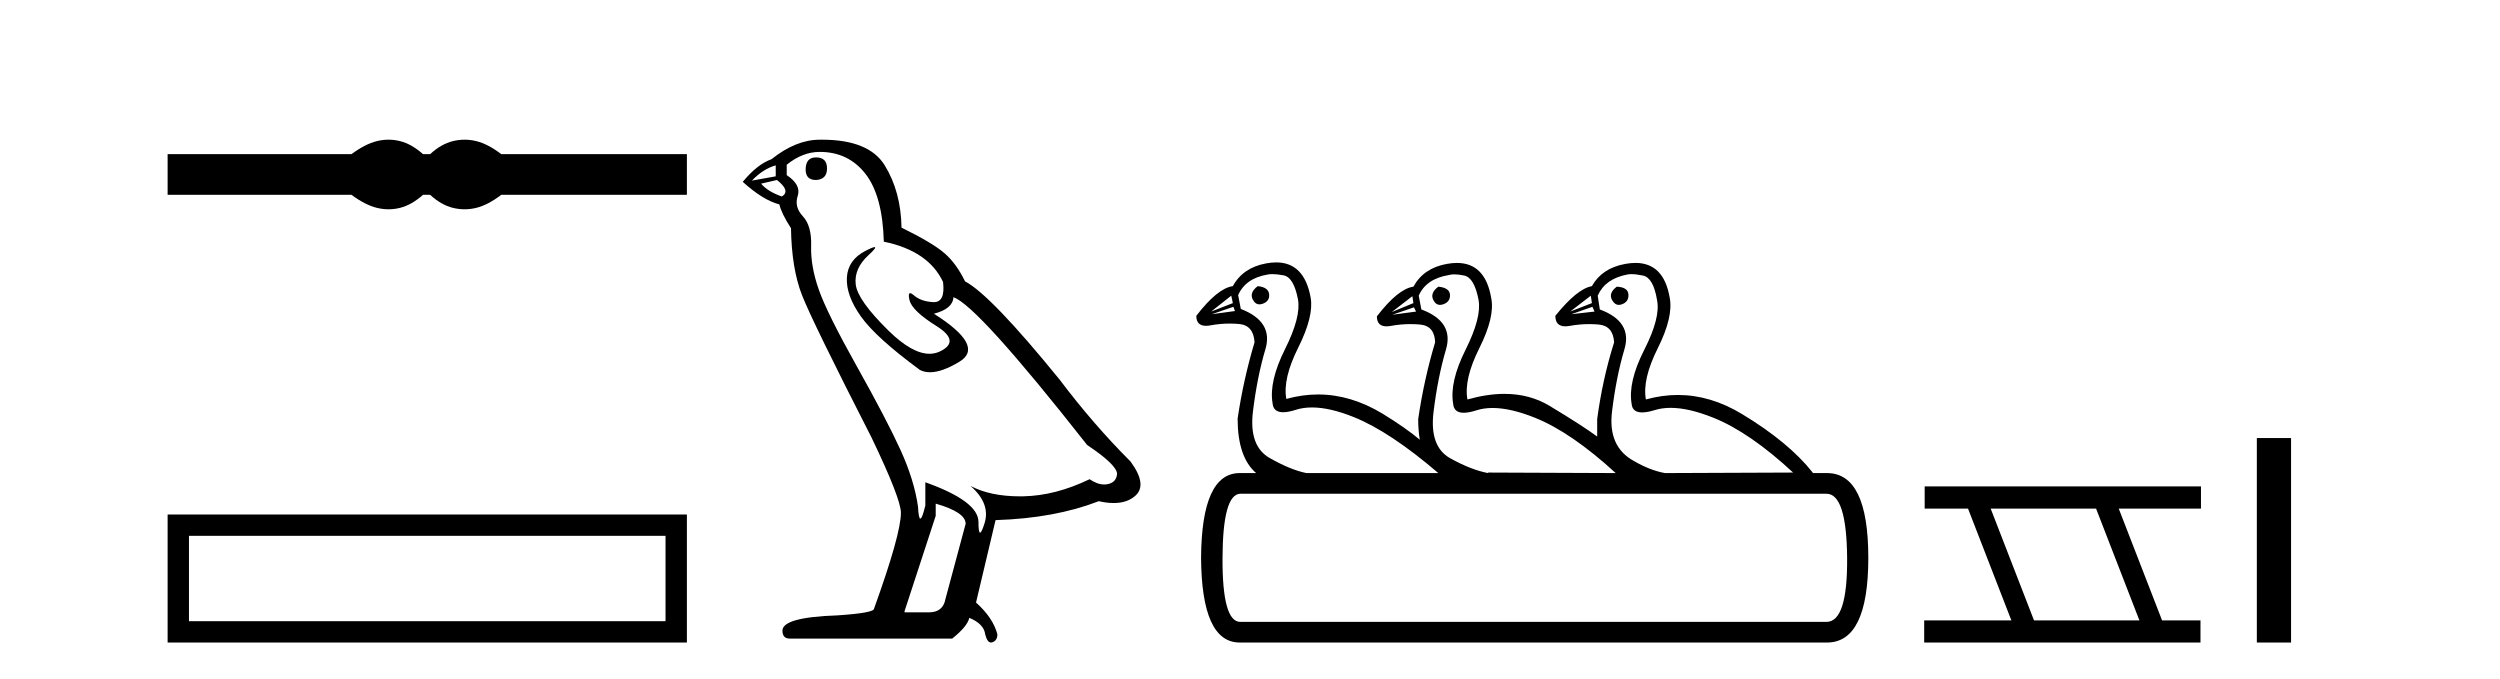
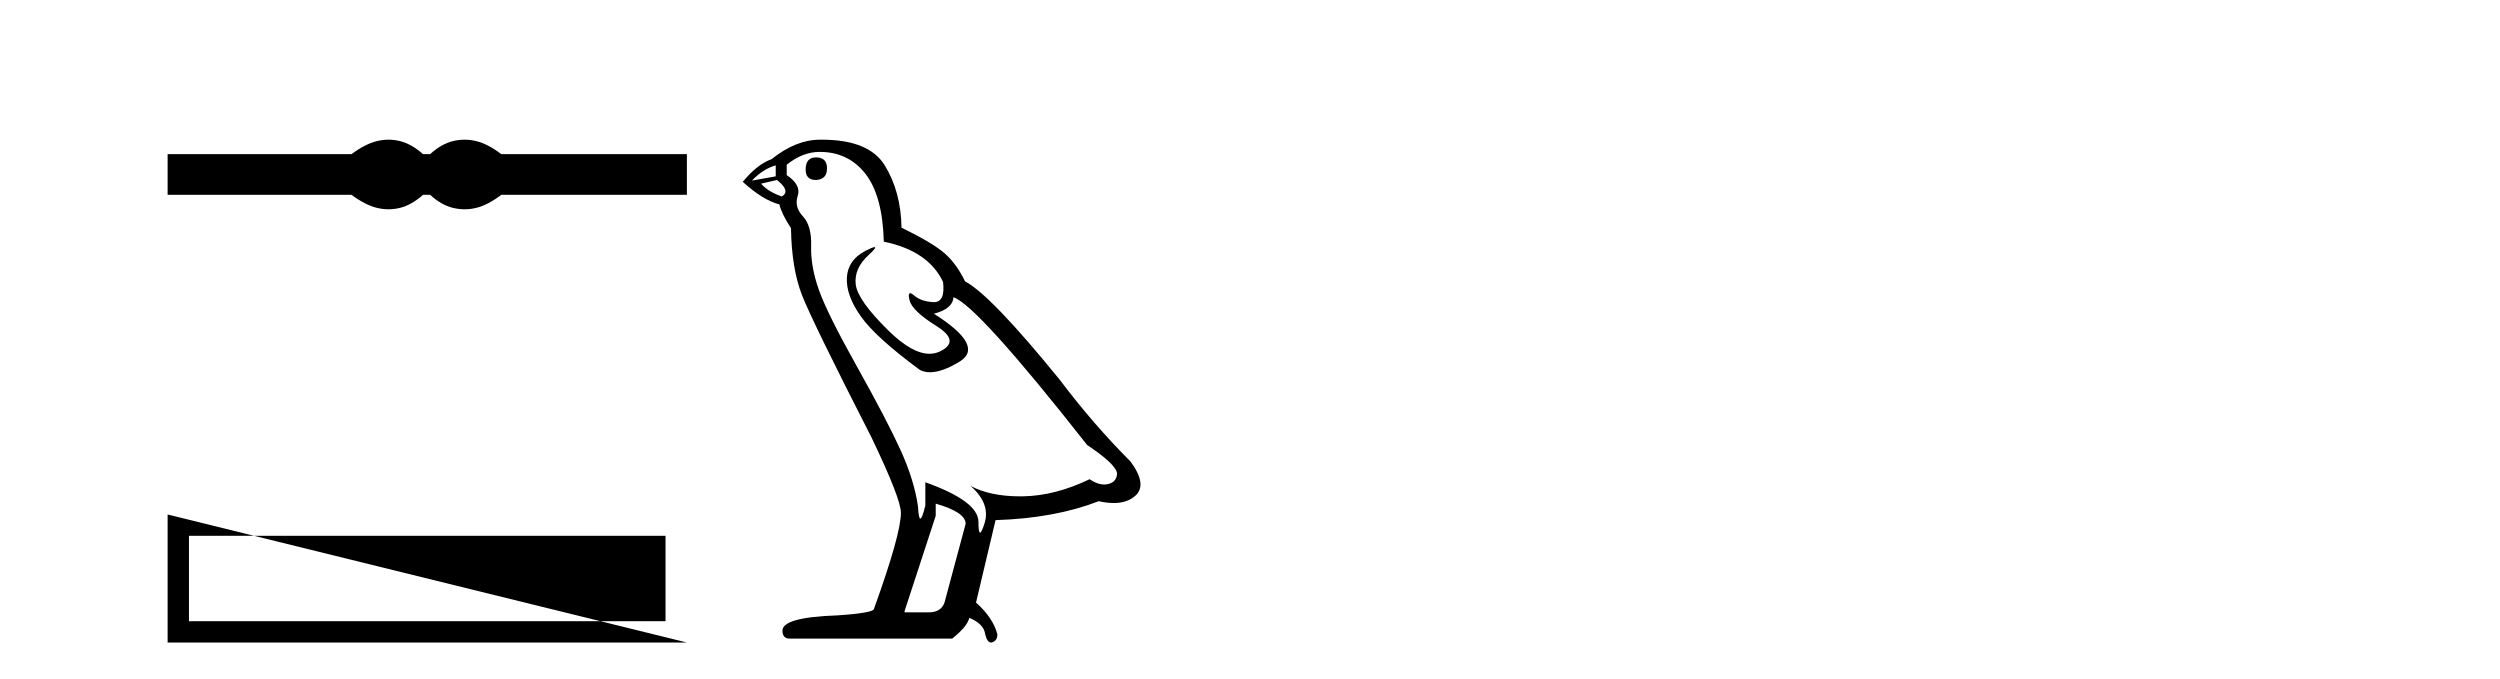
<svg xmlns="http://www.w3.org/2000/svg" width="151.0" height="41.0">
  <path d="M 23.467 8.437 C 23.233 8.437 22.999 8.466 22.763 8.524 C 22.291 8.639 21.78 8.902 21.228 9.311 L 10.124 9.311 L 10.124 11.767 L 21.228 11.767 C 21.78 12.176 22.291 12.438 22.763 12.554 C 22.999 12.612 23.233 12.641 23.467 12.641 C 23.701 12.641 23.933 12.612 24.164 12.554 C 24.627 12.438 25.09 12.176 25.552 11.767 L 25.979 11.767 C 26.424 12.176 26.883 12.438 27.354 12.554 C 27.59 12.612 27.826 12.641 28.061 12.641 C 28.297 12.641 28.533 12.612 28.769 12.554 C 29.24 12.438 29.743 12.176 30.277 11.767 L 41.488 11.767 L 41.488 9.311 L 30.277 9.311 C 29.743 8.902 29.24 8.639 28.769 8.524 C 28.533 8.466 28.297 8.437 28.061 8.437 C 27.826 8.437 27.59 8.466 27.354 8.524 C 26.883 8.639 26.424 8.902 25.979 9.311 L 25.552 9.311 C 25.09 8.902 24.627 8.639 24.164 8.524 C 23.933 8.466 23.701 8.437 23.467 8.437 Z" style="fill:#000000;stroke:none" />
-   <path d="M 10.124 31.076 L 10.124 38.809 L 41.488 38.809 L 41.488 31.076 L 10.124 31.076 M 40.198 32.364 L 40.198 37.52 L 11.413 37.52 L 11.413 32.364 L 40.198 32.364 Z" style="fill:#000000;stroke:none" />
+   <path d="M 10.124 31.076 L 10.124 38.809 L 41.488 38.809 L 10.124 31.076 M 40.198 32.364 L 40.198 37.52 L 11.413 37.52 L 11.413 32.364 L 40.198 32.364 Z" style="fill:#000000;stroke:none" />
  <path d="M 49.288 9.507 Q 48.661 9.507 48.661 10.245 Q 48.661 10.872 49.288 10.872 Q 49.952 10.835 49.952 10.171 Q 49.952 9.507 49.288 9.507 ZM 46.854 9.987 L 46.854 10.651 L 45.416 10.909 Q 46.08 10.208 46.854 9.987 ZM 46.928 10.872 Q 47.776 11.536 47.223 11.868 Q 46.375 11.573 45.969 11.093 L 46.928 10.872 ZM 49.51 9.175 Q 51.243 9.175 52.276 10.503 Q 53.309 11.831 53.382 14.597 Q 56.075 15.15 56.96 17.031 Q 57.103 18.249 56.411 18.249 Q 56.391 18.249 56.37 18.248 Q 55.632 18.211 55.208 17.843 Q 55.054 17.709 54.975 17.709 Q 54.837 17.709 54.931 18.119 Q 55.079 18.765 56.554 19.687 Q 58.029 20.609 56.794 21.217 Q 56.487 21.368 56.141 21.368 Q 55.092 21.368 53.677 19.982 Q 51.796 18.138 51.686 17.179 Q 51.575 16.22 52.46 15.408 Q 52.987 14.926 52.822 14.926 Q 52.709 14.926 52.276 15.15 Q 51.206 15.703 51.151 16.773 Q 51.096 17.843 51.999 19.115 Q 52.903 20.388 55.558 22.342 Q 55.83 22.484 56.173 22.484 Q 56.902 22.484 57.956 21.844 Q 59.505 20.904 56.407 18.949 Q 57.55 18.654 57.587 17.953 Q 59.025 18.433 65.664 26.879 Q 67.435 28.059 67.471 28.612 Q 67.435 29.129 66.918 29.239 Q 66.808 29.263 66.693 29.263 Q 66.275 29.263 65.812 28.944 Q 63.746 29.94 61.81 29.977 Q 61.708 29.979 61.608 29.979 Q 59.808 29.979 58.62 29.35 L 58.62 29.35 Q 59.837 30.42 59.468 31.6 Q 59.289 32.172 59.197 32.172 Q 59.099 32.172 59.099 31.526 Q 59.099 30.272 55.89 29.129 L 55.89 30.53 Q 55.701 31.324 55.59 31.324 Q 55.484 31.324 55.448 30.604 Q 55.226 29.018 54.397 27.192 Q 53.567 25.367 51.759 22.139 Q 49.952 18.912 49.454 17.492 Q 48.956 16.072 48.993 14.855 Q 49.03 13.638 48.495 13.066 Q 47.961 12.495 48.182 11.831 Q 48.403 11.167 47.518 10.577 L 47.518 9.95 Q 48.477 9.175 49.51 9.175 ZM 56.517 30.42 Q 58.325 30.936 58.325 31.637 L 57.107 36.173 Q 56.96 36.985 56.112 36.985 L 54.636 36.985 L 54.636 36.911 L 56.517 31.157 L 56.517 30.42 ZM 49.643 8.437 Q 49.577 8.437 49.51 8.438 Q 48.071 8.438 46.596 9.618 Q 45.748 9.913 44.862 10.983 Q 46.08 12.089 47.075 12.347 Q 47.186 12.864 47.776 13.786 Q 47.813 16.22 48.44 17.824 Q 49.067 19.429 52.645 26.436 Q 54.415 30.124 54.415 30.973 Q 54.415 32.264 52.792 36.763 Q 52.792 37.022 50.579 37.169 Q 47.26 37.28 47.26 38.091 Q 47.26 38.571 47.702 38.571 L 57.513 38.571 Q 58.435 37.833 58.546 37.317 Q 59.431 37.685 59.505 38.312 Q 59.629 38.809 59.858 38.809 Q 59.901 38.809 59.947 38.792 Q 60.242 38.681 60.242 38.312 Q 59.984 37.317 58.952 36.394 L 60.132 31.415 Q 63.709 31.305 66.365 30.272 Q 66.857 30.383 67.266 30.383 Q 68.086 30.383 68.578 29.94 Q 69.316 29.276 68.283 27.875 Q 66.033 25.625 64.004 22.932 Q 59.837 17.806 58.288 16.994 Q 57.771 15.925 57.052 15.298 Q 56.333 14.671 54.452 13.749 Q 54.415 11.573 53.438 9.987 Q 52.482 8.437 49.643 8.437 Z" style="fill:#000000;stroke:none" />
-   <path d="M 75.967 17.283 Q 75.455 17.667 75.663 18.083 Q 75.813 18.383 76.072 18.383 Q 76.171 18.383 76.287 18.339 Q 76.703 18.179 76.655 17.763 Q 76.607 17.347 75.967 17.283 ZM 86.874 17.315 Q 86.362 17.699 86.57 18.115 Q 86.72 18.415 86.979 18.415 Q 87.078 18.415 87.194 18.371 Q 87.61 18.211 87.578 17.795 Q 87.546 17.379 86.874 17.315 ZM 97.653 17.315 Q 97.141 17.699 97.365 18.115 Q 97.527 18.415 97.78 18.415 Q 97.878 18.415 97.989 18.371 Q 98.389 18.211 98.357 17.779 Q 98.325 17.347 97.653 17.315 ZM 74.368 17.859 L 74.464 18.307 L 73.152 18.819 L 73.152 18.819 L 74.368 17.859 ZM 96.086 17.859 L 96.15 18.307 L 94.838 18.819 L 96.086 17.859 ZM 85.307 17.891 L 85.371 18.307 L 84.059 18.851 L 85.307 17.891 ZM 96.182 18.531 L 96.31 18.819 L 94.902 18.979 L 94.902 18.979 L 96.182 18.531 ZM 74.496 18.531 L 74.592 18.787 L 73.184 18.979 L 74.496 18.531 ZM 85.403 18.563 L 85.531 18.819 L 84.091 19.011 L 85.403 18.563 ZM 76.848 16.556 Q 77.121 16.556 77.518 16.628 Q 78.142 16.74 78.398 18.083 Q 78.59 19.139 77.614 21.09 Q 76.639 23.041 76.863 24.352 Q 76.905 24.899 77.501 24.899 Q 77.811 24.899 78.27 24.752 Q 78.712 24.61 79.245 24.61 Q 80.33 24.61 81.788 25.2 Q 83.963 26.079 86.874 28.574 L 78.91 28.574 Q 77.95 28.382 76.687 27.663 Q 75.423 26.943 75.679 24.848 Q 75.935 22.753 76.431 21.09 Q 76.927 19.426 74.944 18.659 L 74.784 17.827 Q 75.231 16.804 76.575 16.58 Q 76.691 16.556 76.848 16.556 ZM 87.841 16.571 Q 88.094 16.571 88.441 16.644 Q 89.049 16.772 89.305 18.115 Q 89.497 19.171 88.521 21.122 Q 87.546 23.073 87.77 24.384 Q 87.812 24.931 88.408 24.931 Q 88.718 24.931 89.177 24.784 Q 89.619 24.642 90.153 24.642 Q 91.242 24.642 92.711 25.232 Q 94.902 26.111 97.589 28.574 L 89.881 28.542 L 89.881 28.574 Q 88.857 28.382 87.594 27.679 Q 86.33 26.975 86.586 24.88 Q 86.842 22.785 87.338 21.106 Q 87.834 19.426 85.85 18.691 L 85.691 17.859 Q 86.138 16.836 87.514 16.612 Q 87.651 16.571 87.841 16.571 ZM 98.54 16.558 Q 98.82 16.558 99.236 16.644 Q 99.86 16.772 100.084 18.115 Q 100.308 19.171 99.316 21.122 Q 98.325 23.073 98.549 24.384 Q 98.591 24.91 99.186 24.91 Q 99.496 24.91 99.956 24.768 Q 100.387 24.634 100.906 24.634 Q 102.003 24.634 103.49 25.232 Q 105.681 26.111 108.304 28.542 L 100.564 28.574 Q 99.668 28.414 98.676 27.838 Q 97.109 26.975 97.365 24.864 Q 97.621 22.753 98.117 21.09 Q 98.613 19.426 96.629 18.691 L 96.502 17.859 Q 96.949 16.836 98.293 16.58 Q 98.399 16.558 98.54 16.558 ZM 110.319 29.822 Q 111.534 29.822 111.566 33.692 Q 111.598 37.562 110.319 37.562 L 74.912 37.562 Q 73.824 37.562 73.84 33.708 Q 73.856 29.854 74.912 29.822 ZM 77.082 15.849 Q 76.799 15.849 76.479 15.908 Q 75.072 16.164 74.464 17.283 Q 73.536 17.411 72.257 19.075 Q 72.257 19.679 72.84 19.679 Q 72.966 19.679 73.12 19.65 Q 73.696 19.544 74.272 19.544 Q 74.56 19.544 74.848 19.57 Q 75.711 19.65 75.775 20.674 Q 75.104 22.913 74.752 25.28 Q 74.752 27.615 75.871 28.574 L 74.88 28.574 Q 72.577 28.574 72.545 33.692 Q 72.577 38.809 74.88 38.809 L 110.351 38.809 Q 112.846 38.809 112.846 33.692 Q 112.846 28.574 110.351 28.574 L 109.487 28.574 L 109.487 28.542 Q 108.048 26.719 105.217 25.008 Q 103.313 23.856 101.342 23.856 Q 100.385 23.856 99.412 24.128 Q 99.188 22.913 100.132 21.026 Q 101.075 19.139 100.851 17.987 Q 100.496 15.88 98.782 15.88 Q 98.493 15.88 98.165 15.94 Q 96.757 16.196 96.15 17.283 Q 95.254 17.443 93.943 19.075 Q 93.943 19.71 94.545 19.71 Q 94.671 19.71 94.822 19.682 Q 95.409 19.576 95.988 19.576 Q 96.278 19.576 96.565 19.602 Q 97.429 19.682 97.493 20.674 Q 96.789 22.913 96.47 25.312 L 96.47 26.367 Q 95.606 25.727 93.591 24.512 Q 92.394 23.79 90.871 23.79 Q 89.829 23.79 88.633 24.128 Q 88.409 22.913 89.353 21.026 Q 90.296 19.139 90.073 18.019 Q 89.716 15.881 87.997 15.881 Q 87.71 15.881 87.386 15.94 Q 85.978 16.196 85.371 17.315 Q 84.443 17.443 83.164 19.107 Q 83.164 19.711 83.746 19.711 Q 83.873 19.711 84.027 19.682 Q 84.603 19.576 85.186 19.576 Q 85.477 19.576 85.771 19.602 Q 86.65 19.682 86.682 20.674 Q 86.01 22.913 85.659 25.312 Q 85.659 25.983 85.755 26.559 Q 84.923 25.855 83.516 24.992 Q 81.594 23.826 79.614 23.826 Q 78.661 23.826 77.694 24.096 Q 77.47 22.881 78.414 20.994 Q 79.358 19.107 79.166 17.987 Q 78.782 15.849 77.082 15.849 Z" style="fill:#000000;stroke:none" />
-   <path d="M 126.602 30.718 L 129.22 37.471 L 122.854 37.471 L 120.236 30.718 ZM 116.25 29.379 L 116.25 30.718 L 118.868 30.718 L 121.486 37.471 L 116.221 37.471 L 116.221 38.809 L 132.909 38.809 L 132.909 37.471 L 130.589 37.471 L 127.971 30.718 L 132.939 30.718 L 132.939 29.379 Z" style="fill:#000000;stroke:none" />
-   <path d="M 136.313 26.458 L 136.313 38.809 L 138.38 38.809 L 138.38 26.458 Z" style="fill:#000000;stroke:none" />
</svg>